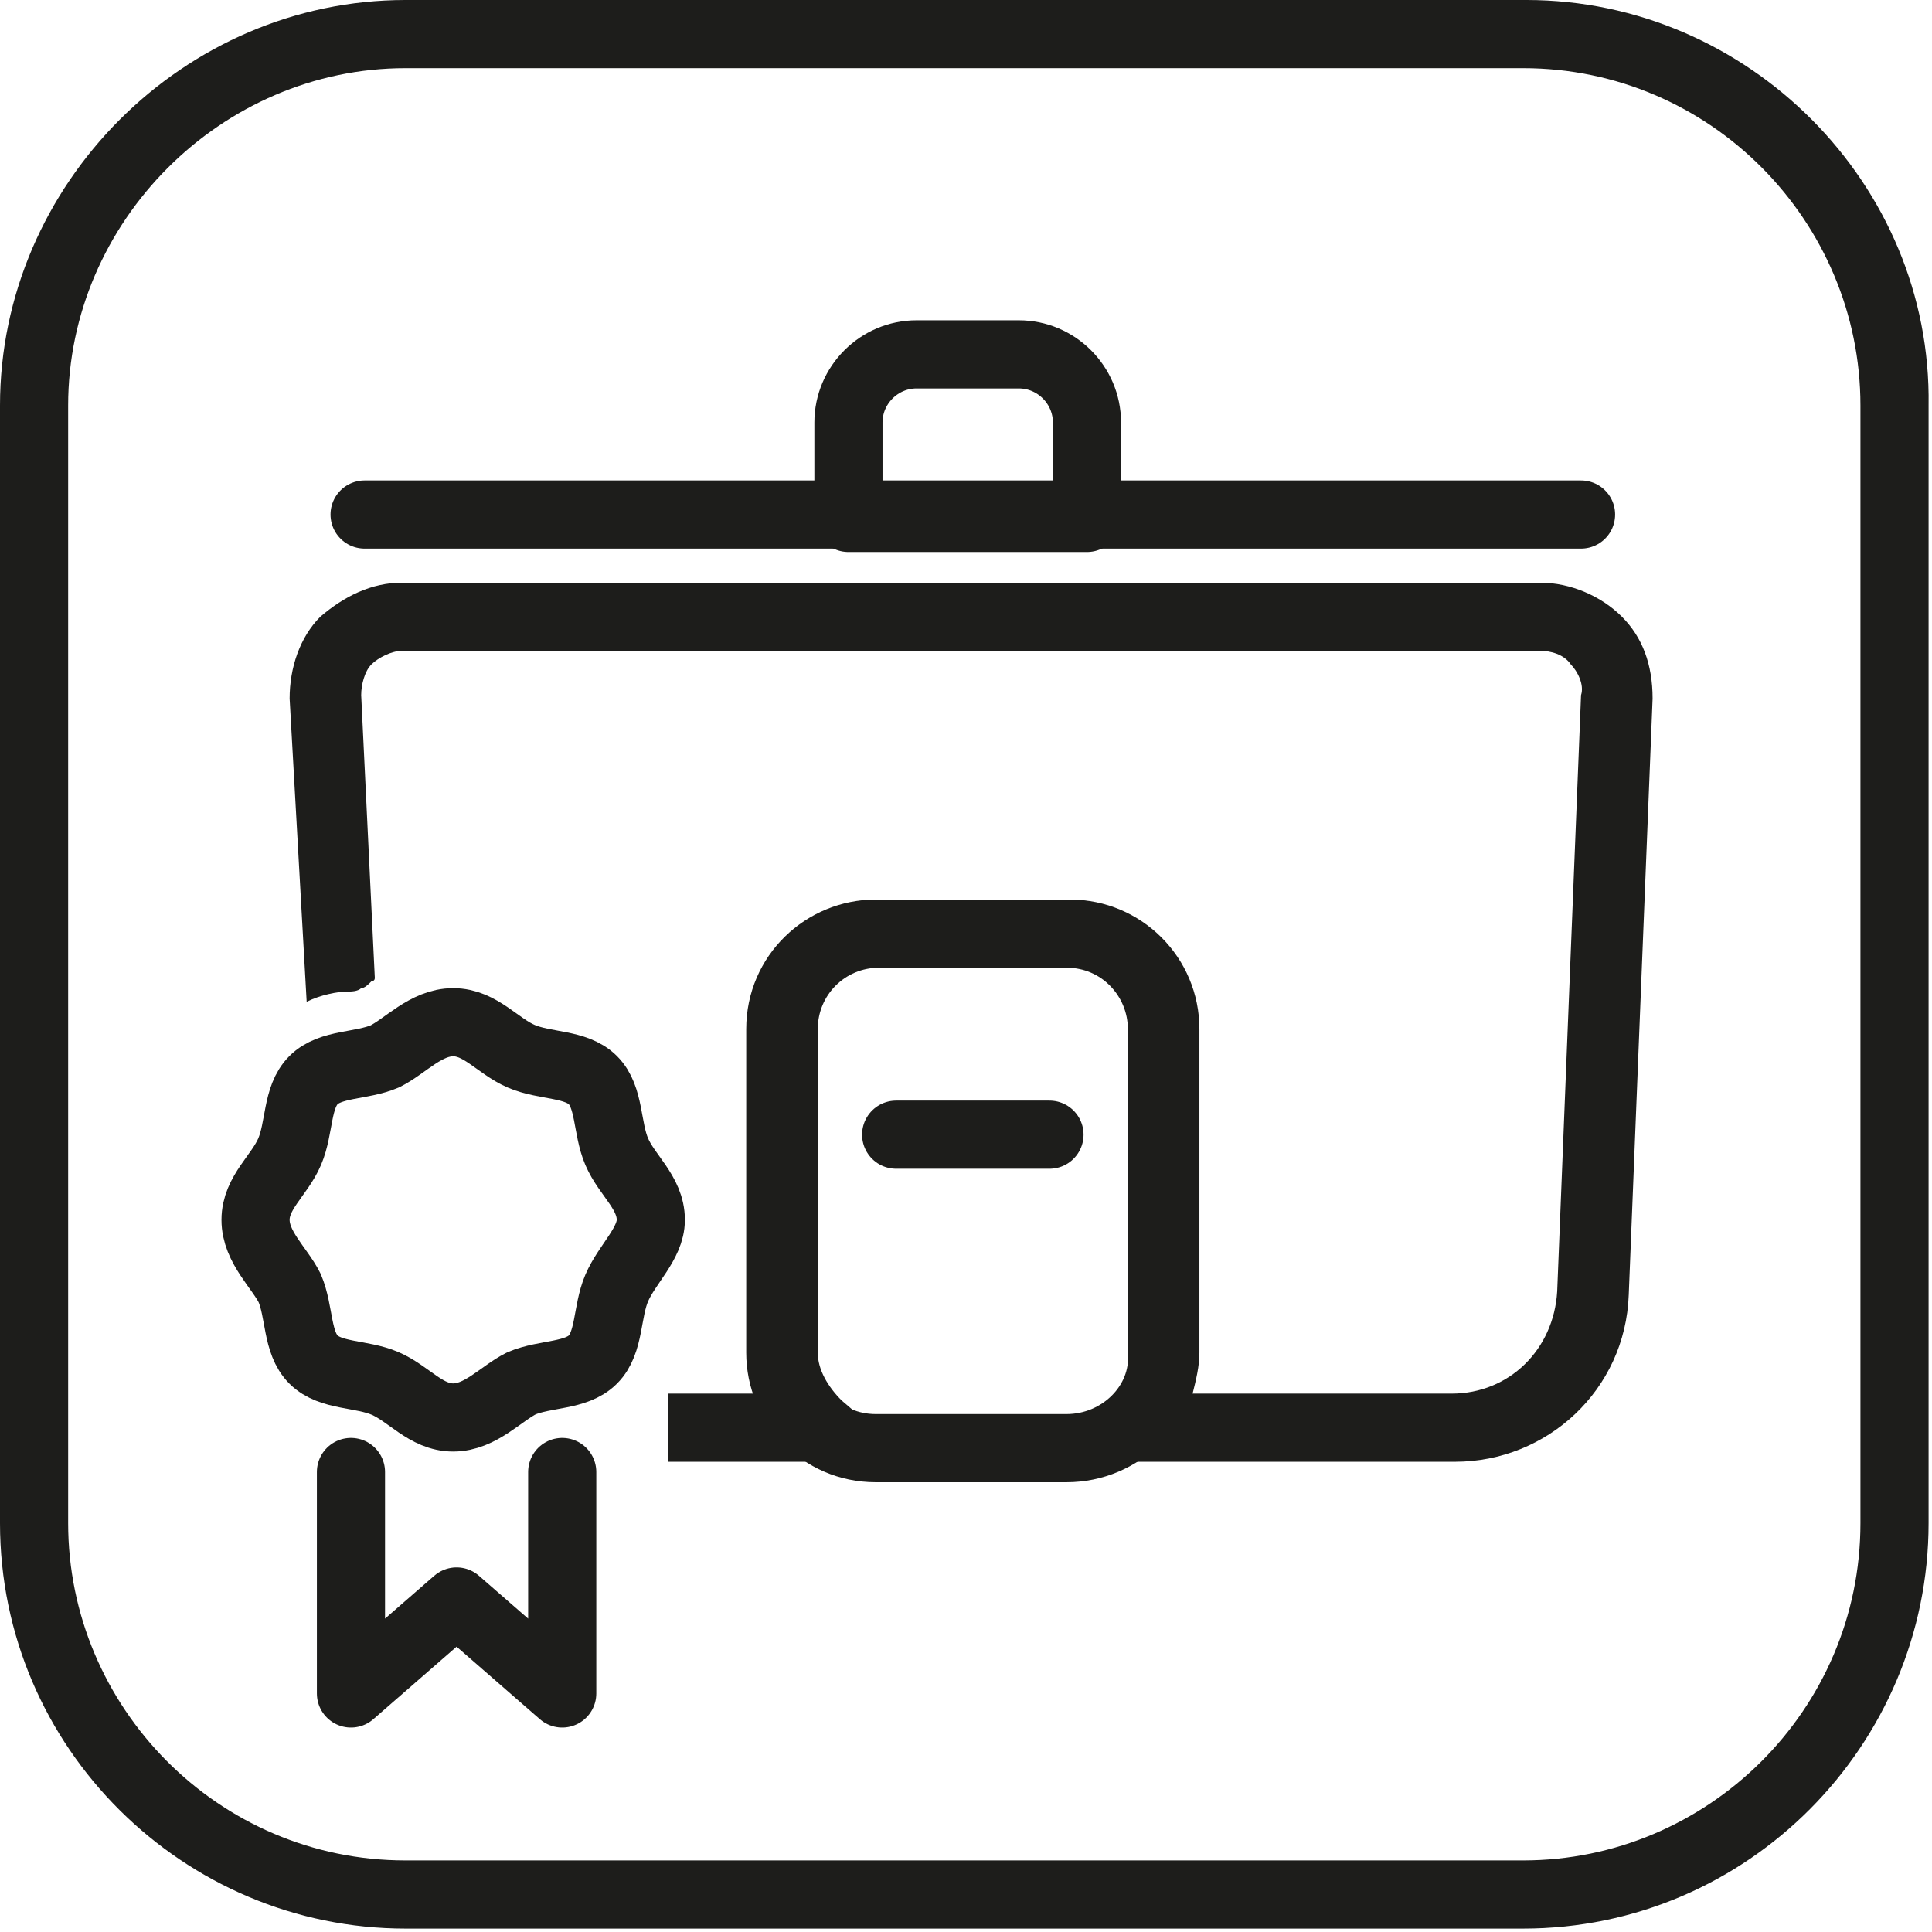
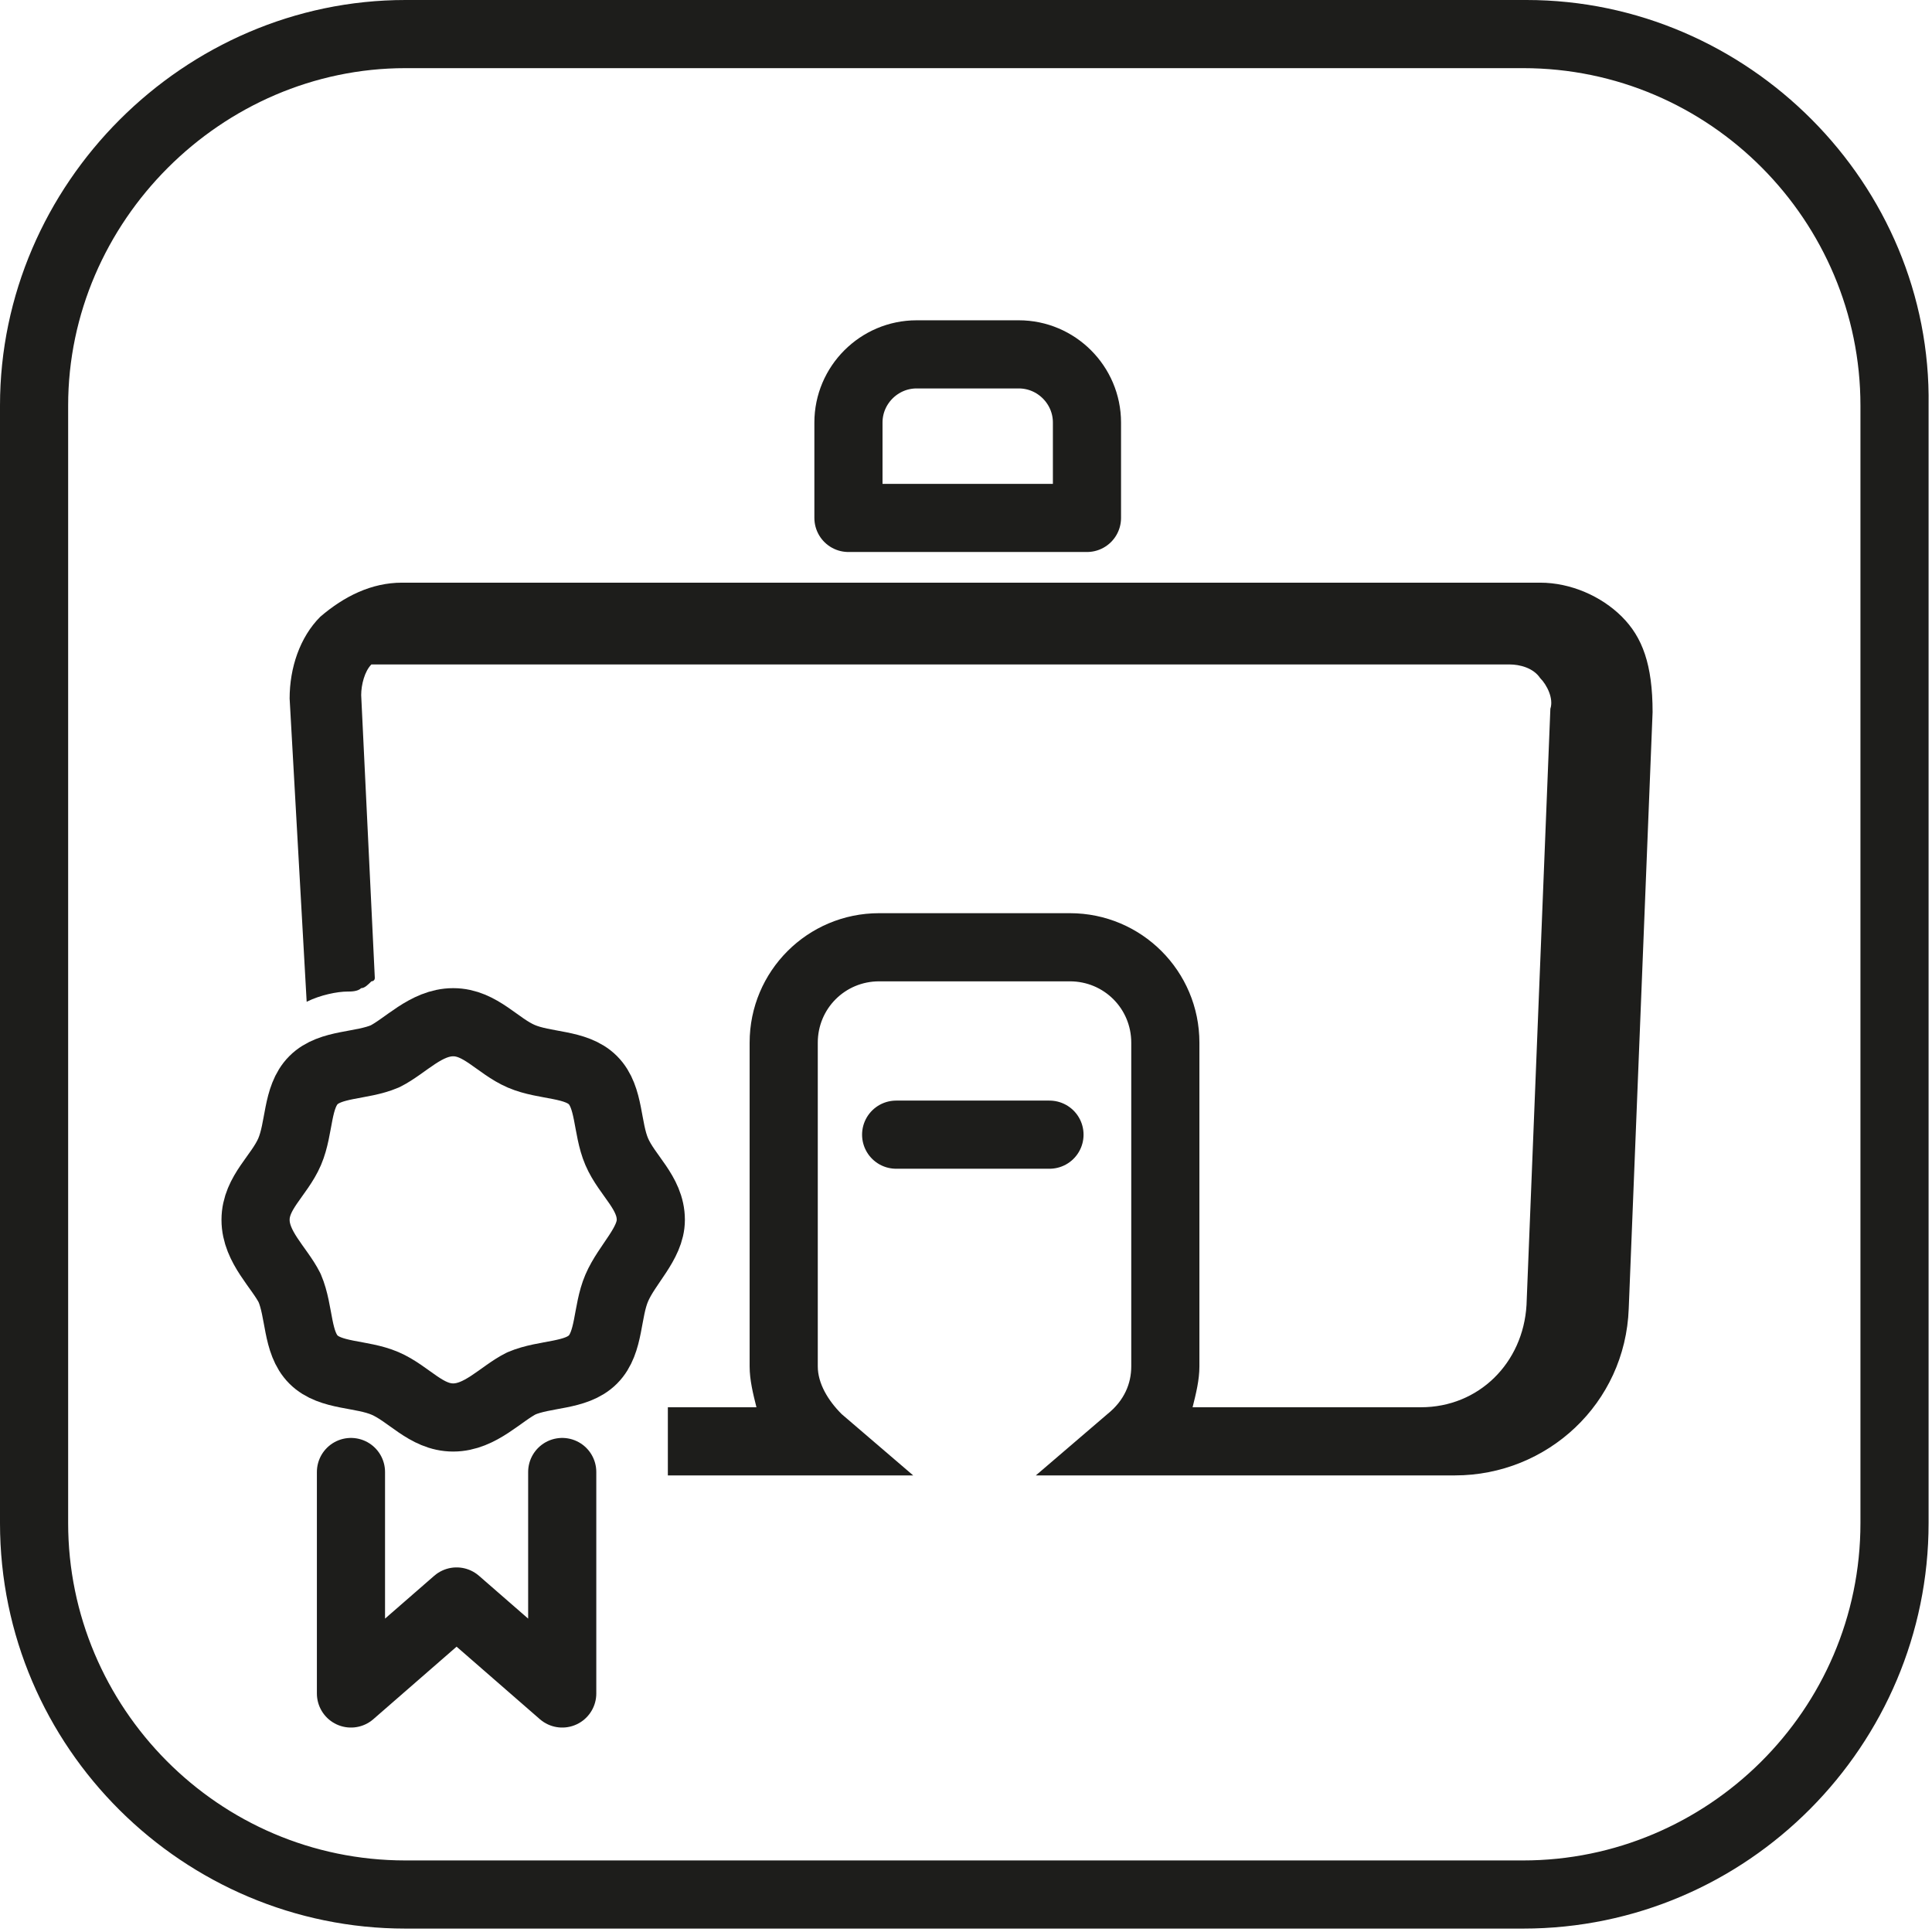
<svg xmlns="http://www.w3.org/2000/svg" version="1.1" id="Vrstva_1" x="0px" y="0px" viewBox="0 0 56.7 56.7" style="enable-background:new 0 0 56.7 56.7;" xml:space="preserve">
  <style type="text/css">
	.st0{fill:#1D1D1B;}
	.st1{fill:none;stroke:#1D1D1B;stroke-width:2;stroke-linecap:round;stroke-linejoin:round;stroke-miterlimit:10;}
	.st2{fill:none;stroke:#1D1D1B;stroke-width:2;stroke-miterlimit:10;}
	.st3{fill:none;stroke:#1D1D1B;stroke-width:2;stroke-linecap:round;stroke-miterlimit:10;}
	.st4{fill:none;stroke:#1D1D1B;stroke-width:2;stroke-linecap:round;stroke-linejoin:round;stroke-miterlimit:10;}
</style>
  <g>
    <path class="st0" d="M11.9,0v2h32.8c5.5,0,9.9,4.5,9.9,9.9v32.8c0,5.5-4.5,9.9-9.9,9.9H11.9c-5.5,0-9.9-4.5-9.9-9.9V11.9   C2,6.5,6.5,2,11.9,2V0 M11.9,0C5.4,0,0,5.4,0,11.9v32.8c0,6.6,5.4,11.9,11.9,11.9h32.8c6.6,0,11.9-5.4,11.9-11.9V11.9   C56.7,5.4,51.3,0,44.8,0H11.9L11.9,0z" />
  </g>
-   <line class="st1" x1="10.7" y1="15.1" x2="46.4" y2="15.1" />
  <path class="st1" d="M29.9,10.4h-3c-1.1,0-2,0.9-2,2v2.8h7v-2.8C31.9,11.3,31,10.4,29.9,10.4z" />
-   <path class="st2" d="M31.3,42.5h-5.6c-1.6,0-2.8-1.3-2.8-2.8v-9.5c0-1.6,1.3-2.8,2.8-2.8h5.6c1.6,0,2.8,1.3,2.8,2.8v9.5  C34.2,41.2,32.9,42.5,31.3,42.5z" />
  <line class="st3" x1="26.3" y1="33.3" x2="30.8" y2="33.3" />
  <path class="st4" d="M19.1,35.8c0,0.7-0.7,1.3-1,2c-0.3,0.7-0.2,1.6-0.7,2.1c-0.5,0.5-1.4,0.4-2.1,0.7c-0.6,0.3-1.2,1-2,1  s-1.3-0.7-2-1c-0.7-0.3-1.6-0.2-2.1-0.7s-0.4-1.4-0.7-2.1c-0.3-0.6-1-1.2-1-2s0.7-1.3,1-2c0.3-0.7,0.2-1.6,0.7-2.1  c0.5-0.5,1.4-0.4,2.1-0.7c0.6-0.3,1.2-1,2-1s1.3,0.7,2,1c0.7,0.3,1.6,0.2,2.1,0.7s0.4,1.4,0.7,2.1C18.4,34.5,19.1,35,19.1,35.8z" />
  <polyline class="st4" points="10.3,43.2 10.3,49.7 13.4,47 16.5,49.7 16.5,43.2 " />
-   <path class="st0" d="M47.6,18.1c-0.6-0.6-1.5-1-2.4-1H11.8c-0.9,0-1.7,0.4-2.4,1c-0.6,0.6-0.9,1.5-0.9,2.4L9,29.4  c0.4-0.2,0.9-0.3,1.2-0.3c0.1,0,0.3,0,0.4-0.1c0.1,0,0.2-0.1,0.3-0.2c0,0,0.1,0,0.1-0.1l-0.4-8.3c0-0.3,0.1-0.7,0.3-0.9  c0.2-0.2,0.6-0.4,0.9-0.4h33.4c0.3,0,0.7,0.1,0.9,0.4c0.2,0.2,0.4,0.6,0.3,0.9l-0.7,17.5c-0.1,1.7-1.4,3-3.1,3H35  c0.1-0.4,0.2-0.8,0.2-1.2v-9.5c0-2.1-1.7-3.8-3.8-3.8h-5.6c-2.1,0-3.8,1.7-3.8,3.8v9.5c0,0.4,0.1,0.8,0.2,1.2h-2.6v2h7.2l-2.1-1.8  c-0.4-0.4-0.7-0.9-0.7-1.4v-9.5c0-1,0.8-1.8,1.8-1.8h5.6c1,0,1.8,0.8,1.8,1.8v9.5c0,0.5-0.2,1-0.7,1.4l-2.1,1.8h12.3  c2.7,0,5-2.1,5.1-4.9l0.7-17.5C48.5,19.5,48.2,18.7,47.6,18.1z" />
+   <path class="st0" d="M47.6,18.1c-0.6-0.6-1.5-1-2.4-1H11.8c-0.9,0-1.7,0.4-2.4,1c-0.6,0.6-0.9,1.5-0.9,2.4L9,29.4  c0.4-0.2,0.9-0.3,1.2-0.3c0.1,0,0.3,0,0.4-0.1c0.1,0,0.2-0.1,0.3-0.2c0,0,0.1,0,0.1-0.1l-0.4-8.3c0-0.3,0.1-0.7,0.3-0.9  h33.4c0.3,0,0.7,0.1,0.9,0.4c0.2,0.2,0.4,0.6,0.3,0.9l-0.7,17.5c-0.1,1.7-1.4,3-3.1,3H35  c0.1-0.4,0.2-0.8,0.2-1.2v-9.5c0-2.1-1.7-3.8-3.8-3.8h-5.6c-2.1,0-3.8,1.7-3.8,3.8v9.5c0,0.4,0.1,0.8,0.2,1.2h-2.6v2h7.2l-2.1-1.8  c-0.4-0.4-0.7-0.9-0.7-1.4v-9.5c0-1,0.8-1.8,1.8-1.8h5.6c1,0,1.8,0.8,1.8,1.8v9.5c0,0.5-0.2,1-0.7,1.4l-2.1,1.8h12.3  c2.7,0,5-2.1,5.1-4.9l0.7-17.5C48.5,19.5,48.2,18.7,47.6,18.1z" />
</svg>